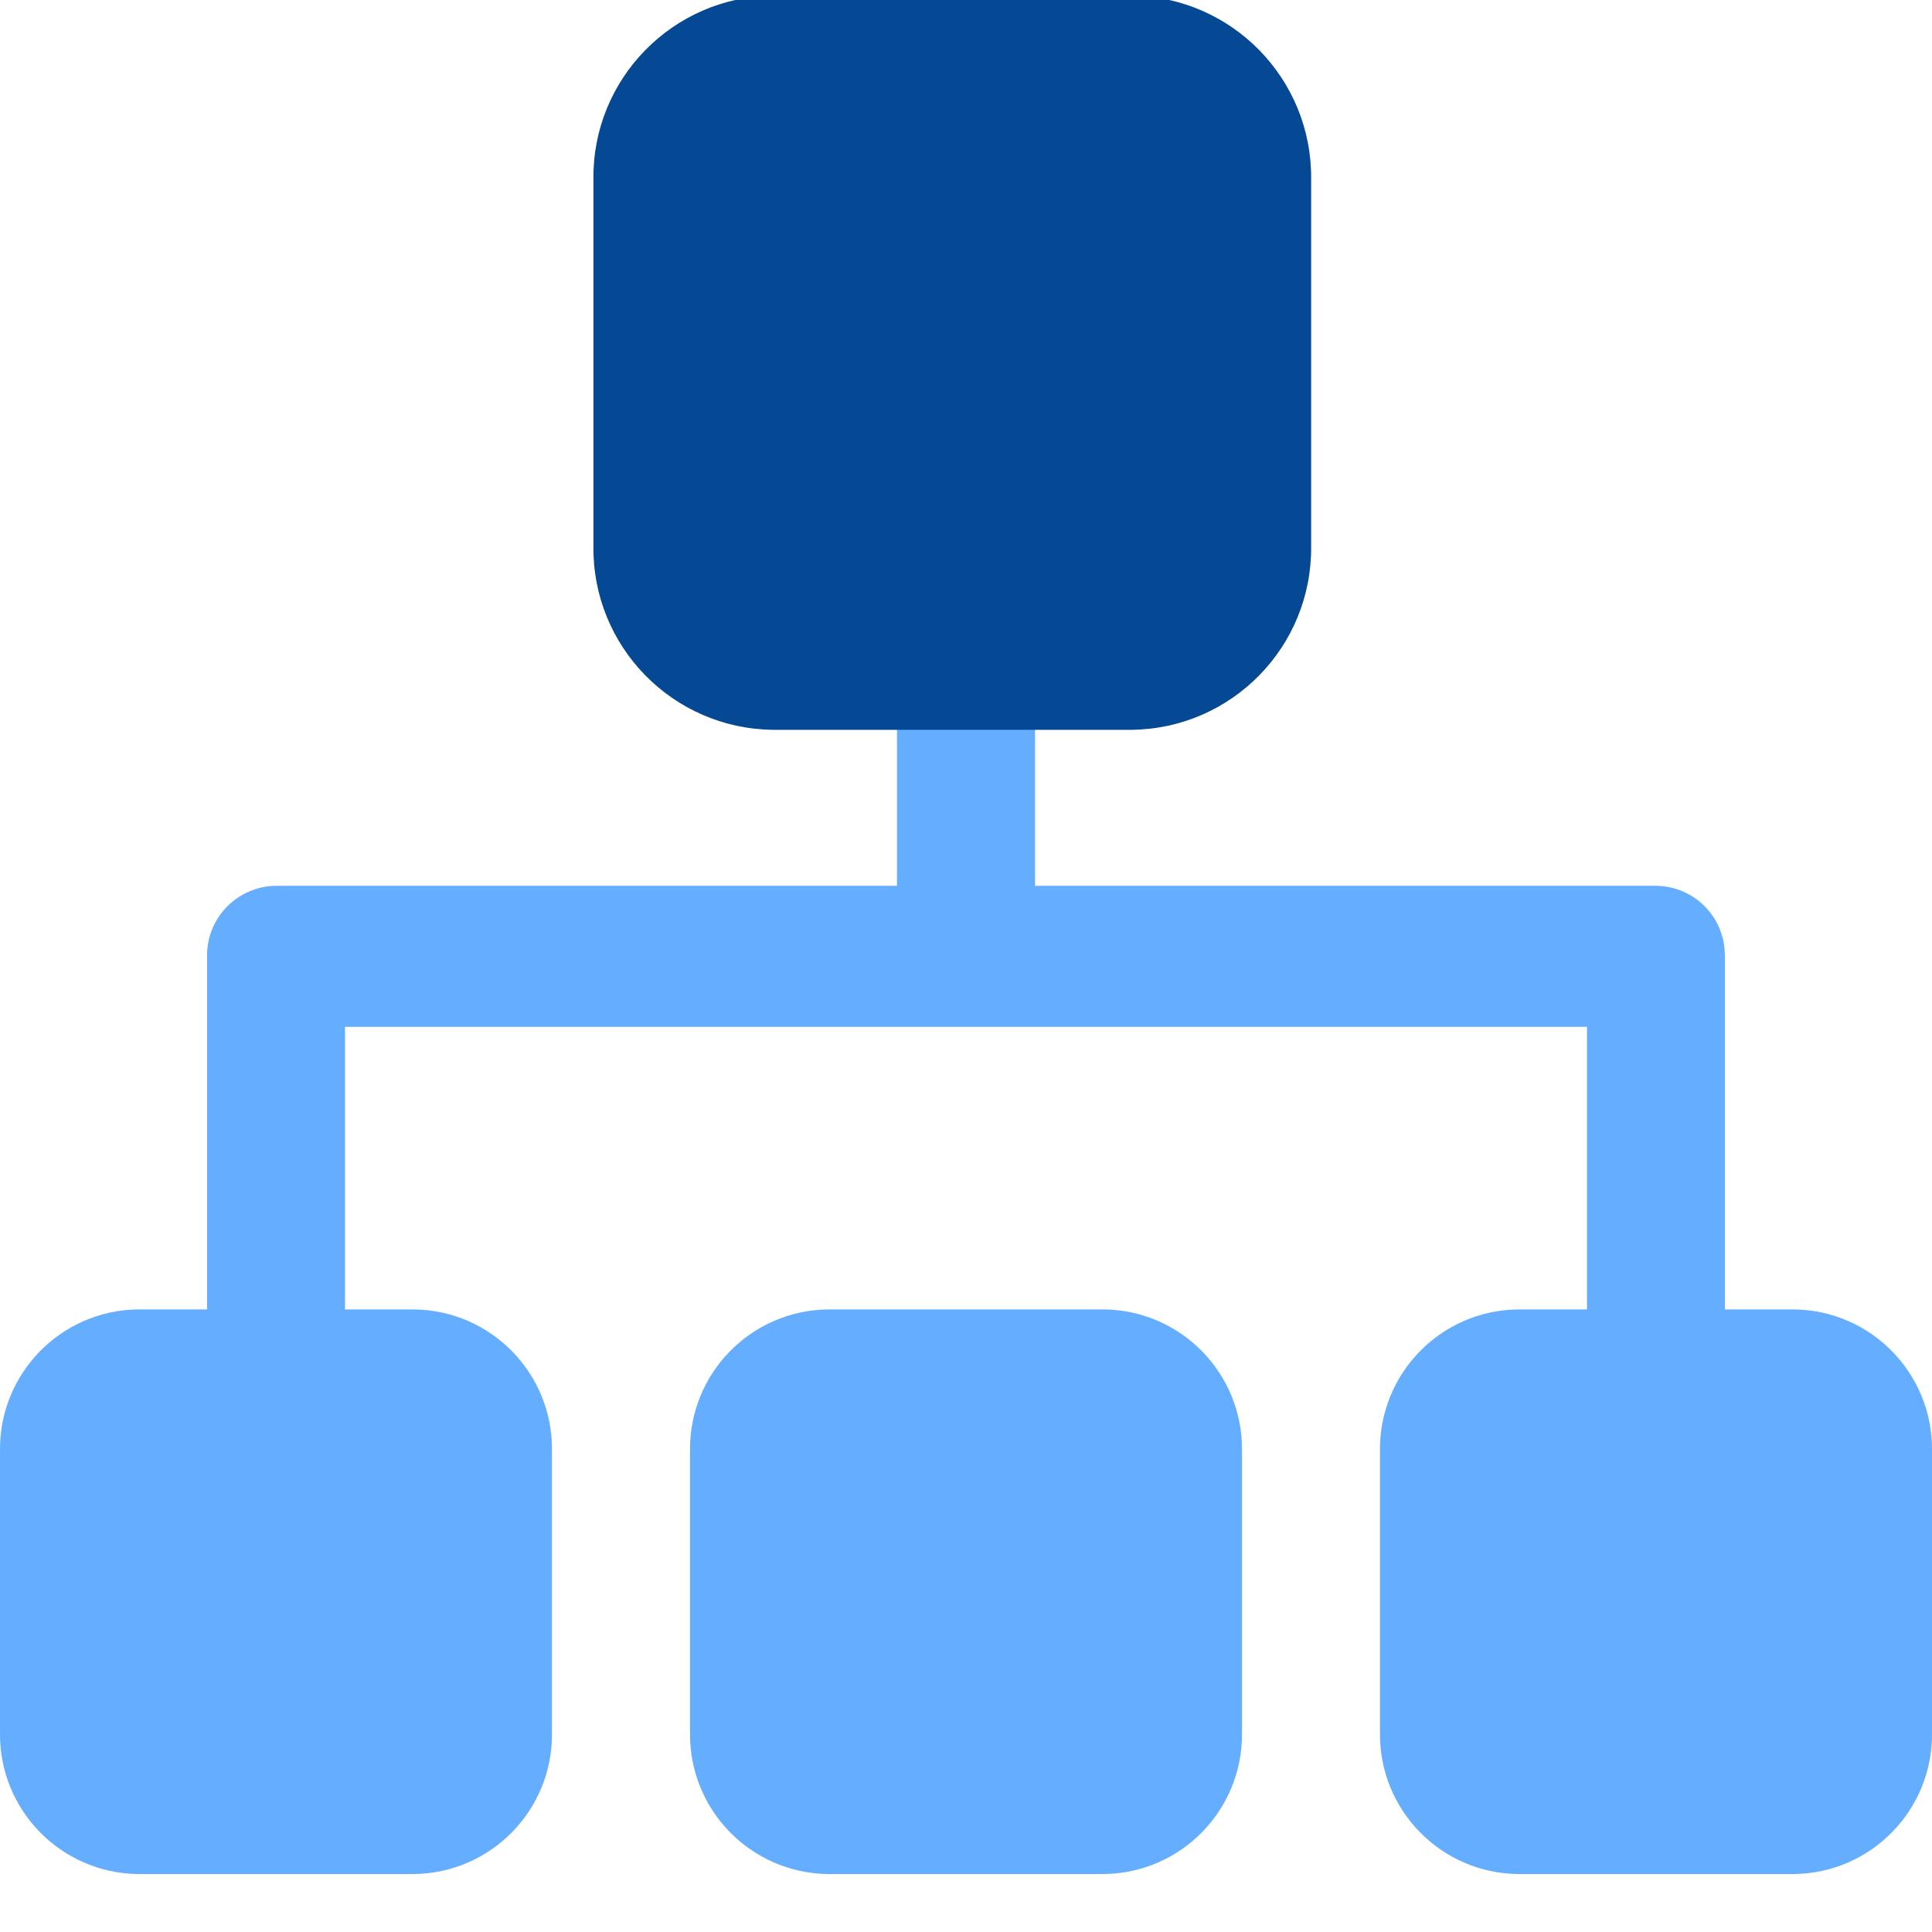
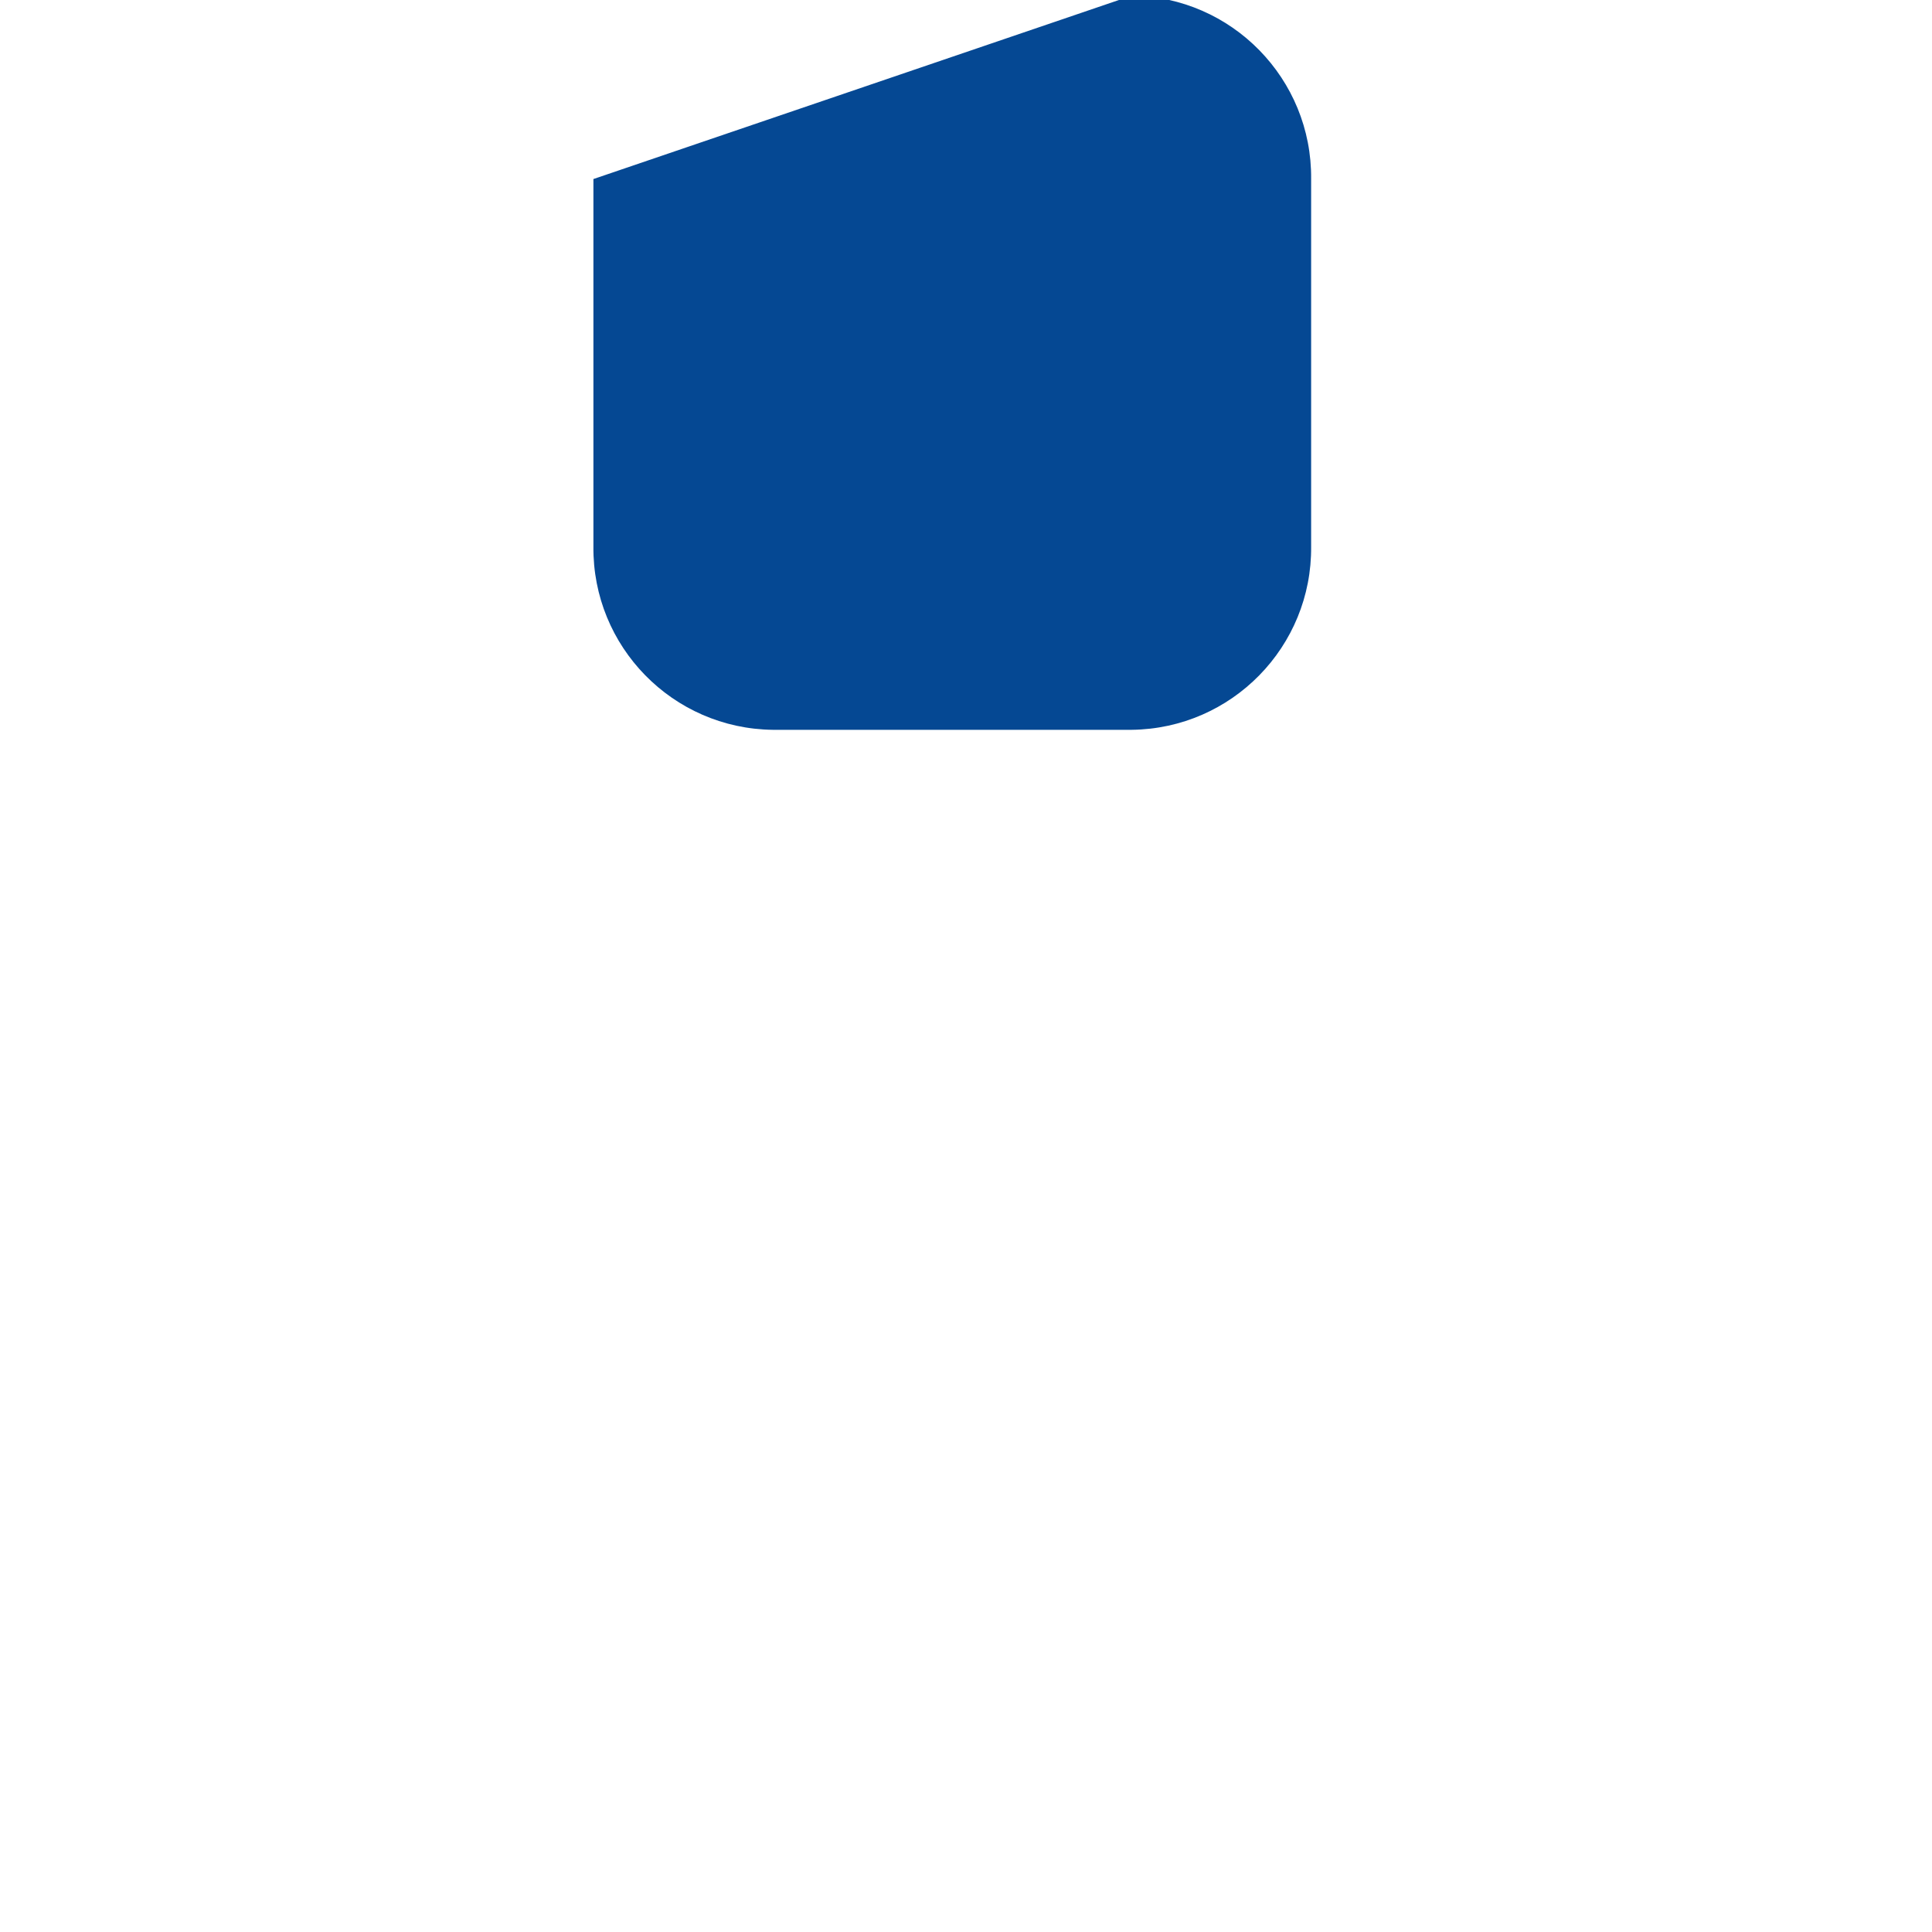
<svg xmlns="http://www.w3.org/2000/svg" width="100px" height="100px" viewBox="0 0 100 100" version="1.1">
  <title>b6</title>
  <g id="b6" stroke="none" stroke-width="1" fill="none" fill-rule="evenodd">
    <g id="线上线下分销" transform="translate(0, 2.001)" fill="#65ADFF" fill-rule="nonzero">
-       <path d="M58.927,0 C62.914,0.047 66.11,3.313 66.07,7.3 L66.07,25.575 C66.11,29.561 62.914,32.828 58.927,32.875 L53.572,32.875 L53.572,43.849 L85.714,43.849 C87.546,43.863 89.073,45.252 89.259,47.074 L89.284,47.499 L89.284,65.774 L92.857,65.774 C96.844,65.821 100.04,69.087 100,73.074 L100,87.699 C100.04,91.686 96.844,94.952 92.857,94.999 L78.57,94.999 C74.583,94.952 71.387,91.686 71.427,87.699 L71.427,73.074 C71.387,69.087 74.583,65.821 78.57,65.774 L82.142,65.774 L82.142,51.149 L17.858,51.149 L17.858,65.774 L21.428,65.774 C25.415,65.821 28.611,69.087 28.57,73.074 L28.57,87.699 C28.611,91.686 25.415,94.952 21.428,94.999 L7.143,94.999 C3.156,94.952 -0.04,91.686 0,87.699 L0,73.074 C-0.04,69.087 3.156,65.821 7.143,65.774 L10.716,65.774 L10.716,47.499 C10.704,46.541 11.073,45.618 11.743,44.933 C12.413,44.249 13.328,43.859 14.286,43.849 L46.428,43.849 L46.428,32.875 L41.07,32.875 C37.083,32.828 33.887,29.561 33.928,25.575 L33.928,7.3 C33.887,3.313 37.083,0.047 41.07,0 L58.927,0 Z M57.142,65.774 C61.129,65.821 64.325,69.087 64.285,73.074 L64.285,87.699 C64.325,91.686 61.129,94.952 57.142,94.999 L42.858,94.999 C38.871,94.952 35.675,91.686 35.715,87.699 L35.715,73.074 C35.675,69.087 38.871,65.821 42.858,65.774 L57.142,65.774 L57.142,65.774 Z" id="形状" />
-     </g>
-     <path d="M67.864,9.267 L67.864,28.284 C67.916,33.468 63.76,37.715 58.577,37.775 L40.002,37.775 C34.819,37.715 30.663,33.468 30.715,28.284 L30.715,9.267 C30.663,4.083 34.819,-0.164 40.002,-0.225 L58.577,-0.225 C63.76,-0.164 67.916,4.083 67.864,9.267 Z" id="路径" fill="#054893" />
+       </g>
+     <path d="M67.864,9.267 L67.864,28.284 C67.916,33.468 63.76,37.715 58.577,37.775 L40.002,37.775 C34.819,37.715 30.663,33.468 30.715,28.284 L30.715,9.267 L58.577,-0.225 C63.76,-0.164 67.916,4.083 67.864,9.267 Z" id="路径" fill="#054893" />
  </g>
</svg>